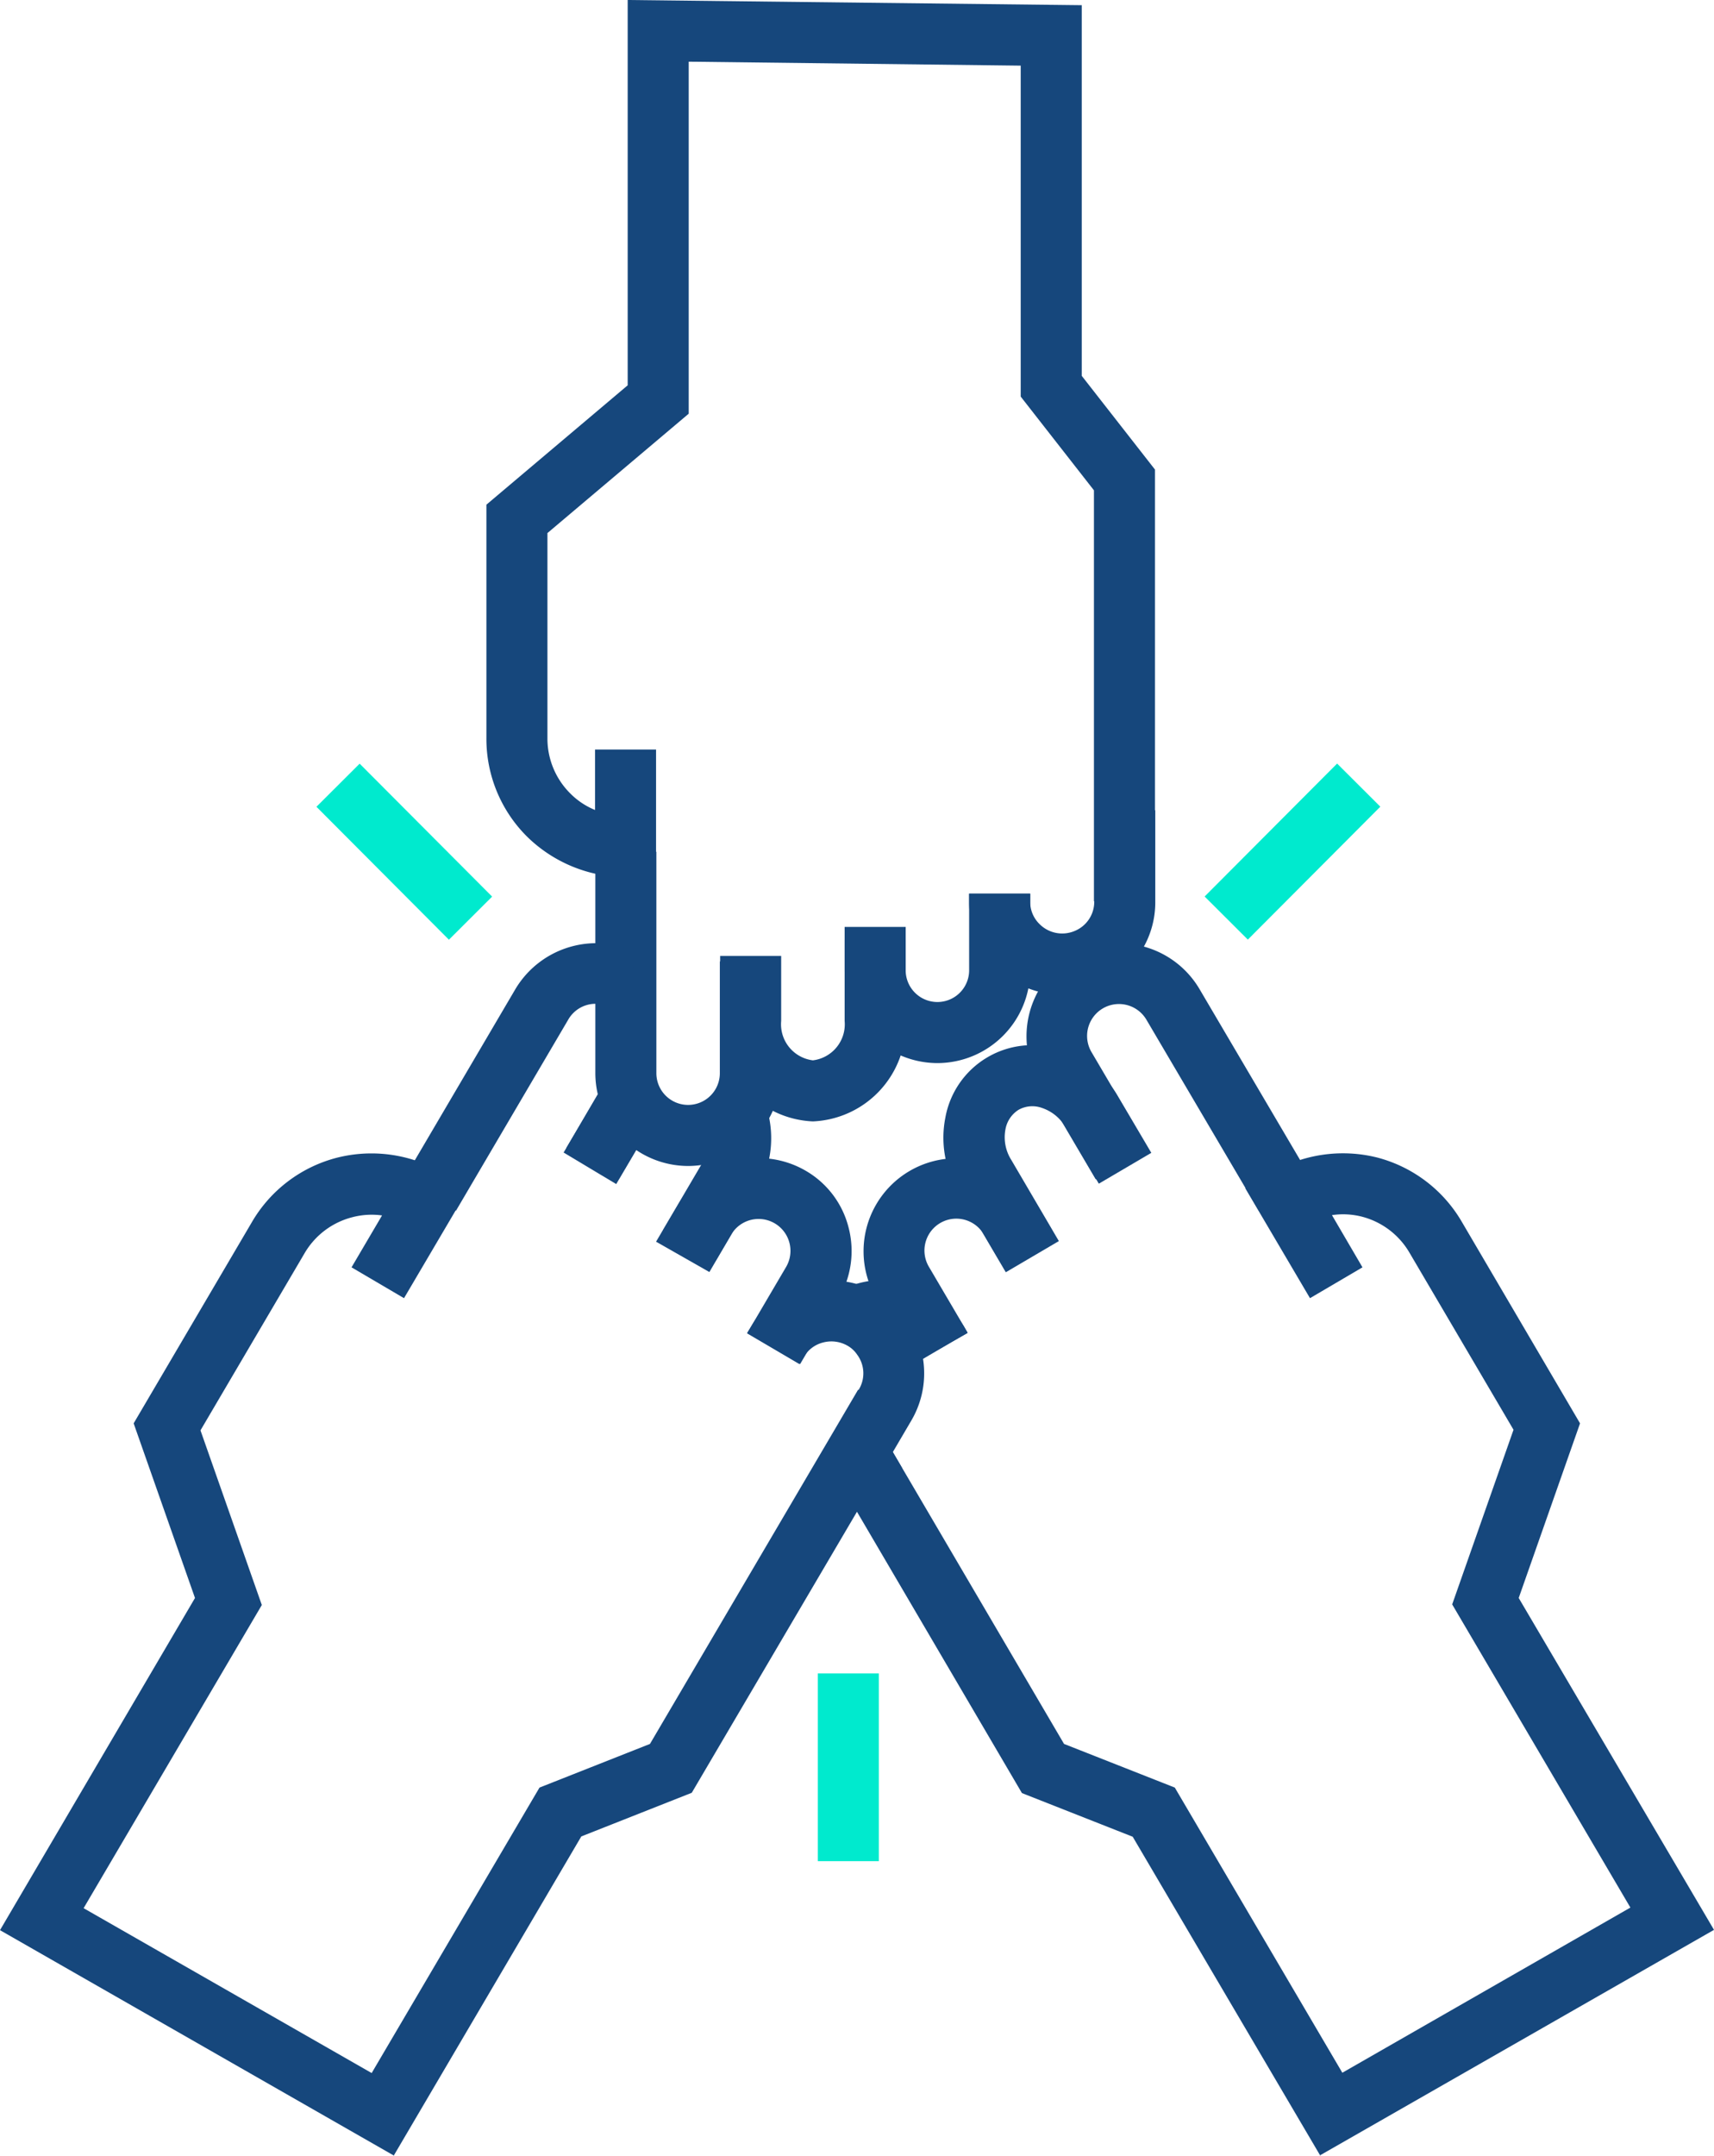
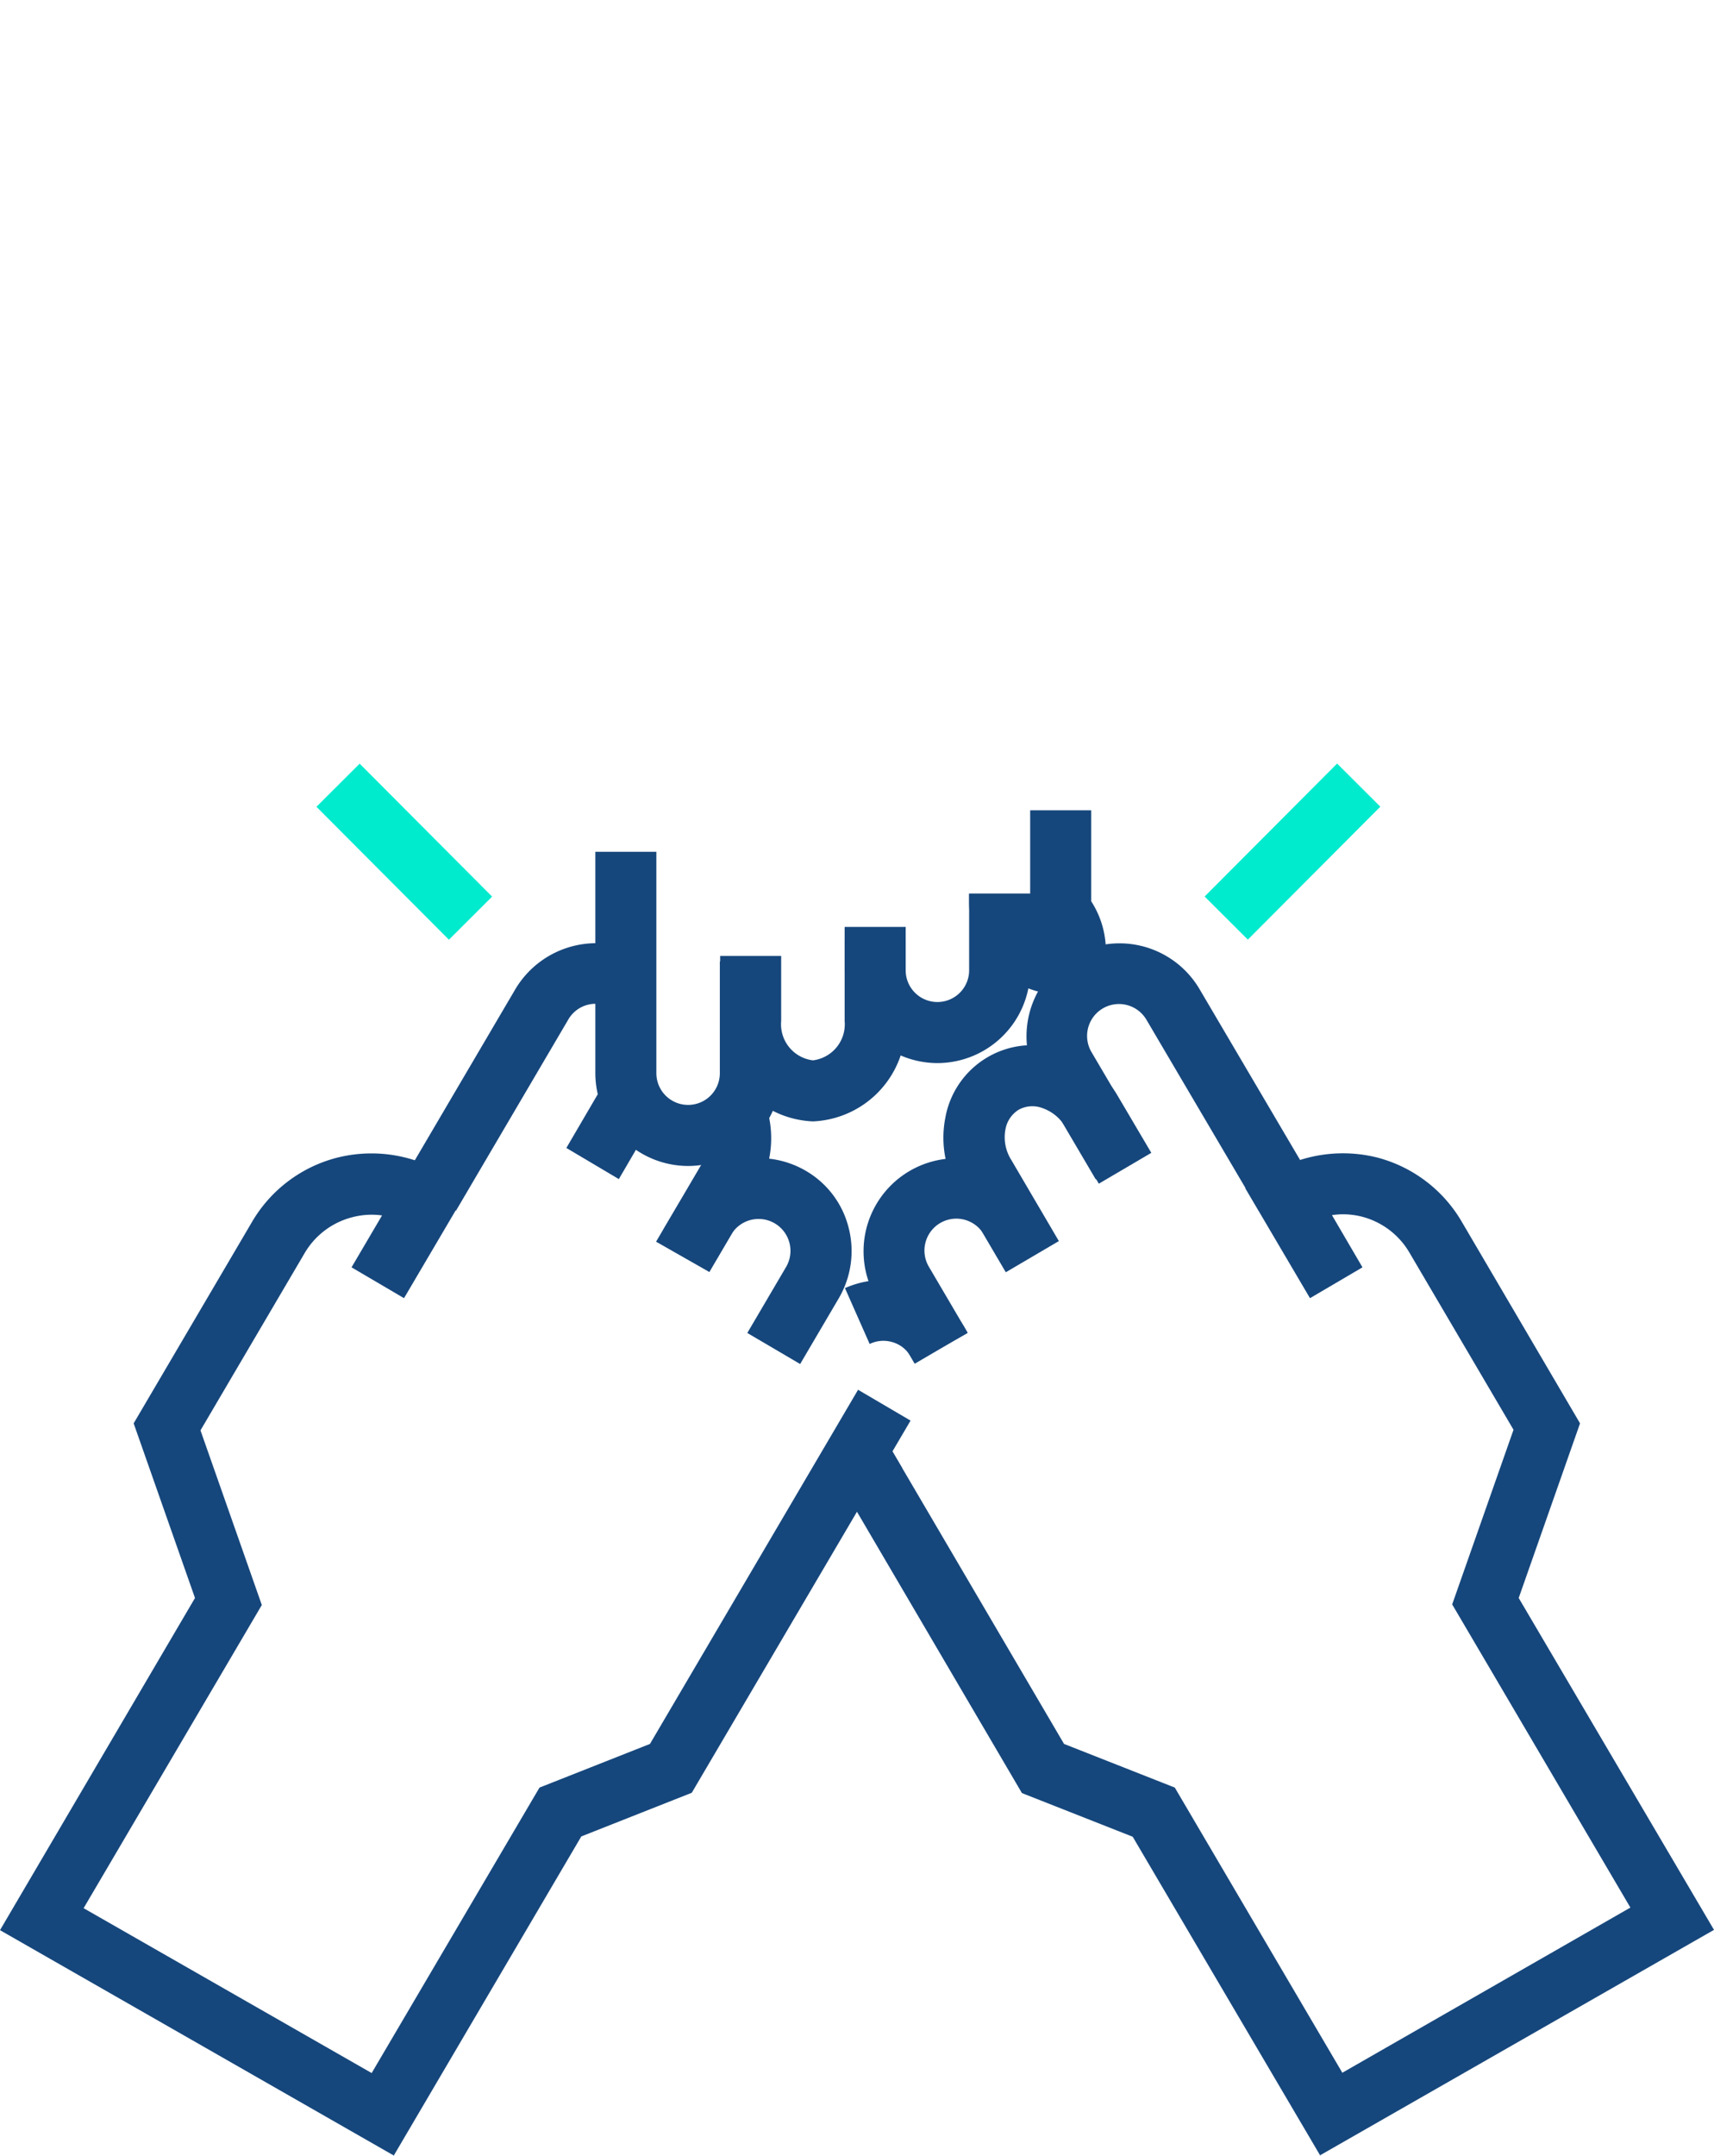
<svg xmlns="http://www.w3.org/2000/svg" id="Teamarbeit_Zusammen_Teamwork_Fistbump" data-name="Teamarbeit Zusammen Teamwork Fistbump" width="56.17" height="70.61" viewBox="0 0 56.17 70.61">
  <g id="Gruppe_36" data-name="Gruppe 36">
    <rect id="Rechteck_77" data-name="Rechteck 77" width="2" height="6.15" transform="matrix(0.708, -0.706, 0.706, 0.708, 10.37, 26.425)" fill="#00eace" />
    <rect id="Rechteck_78" data-name="Rechteck 78" width="6.15" height="2" transform="matrix(0.706, -0.708, 0.708, 0.706, 39.477, 29.364)" fill="#00eace" />
  </g>
-   <rect id="Rechteck_79" data-name="Rechteck 79" width="2" height="6.15" transform="translate(26.8 54.81)" fill="#00eace" />
  <g id="Gruppe_38" data-name="Gruppe 38">
-     <path id="Pfad_196" data-name="Pfad 196" d="M37.85,29.52h-2V16.06l-2.4-3.07V2.15L22.57,2.02V13.55l-4.63,3.91v6.73a2.535,2.535,0,0,0,.75,1.8,2.448,2.448,0,0,0,.81.54V24.55h2v4.18h-1a4.64,4.64,0,0,1-3.23-1.33,4.514,4.514,0,0,1-1.33-3.22V16.53l4.63-3.91V0L35.45.17V12.31l2.4,3.07Z" fill="#16477c" />
    <g id="Gruppe_37" data-name="Gruppe 37">
      <path id="Pfad_197" data-name="Pfad 197" d="M22.55,38.19a3.045,3.045,0,0,1-3.04-3.04V27.9h2v7.25a1.04,1.04,0,0,0,2.08,0V31.49h2v3.66A3.045,3.045,0,0,1,22.55,38.19Z" fill="#16477c" />
      <path id="Pfad_198" data-name="Pfad 198" d="M30.72,34.82a3.045,3.045,0,0,1-3.04-3.04v-1h2v1a1.04,1.04,0,0,0,2.08,0V29.27h2v2.51a3.045,3.045,0,0,1-3.04,3.04Z" fill="#16477c" />
-       <path id="Pfad_199" data-name="Pfad 199" d="M34.81,32.58a3.058,3.058,0,0,1-2.16-.89,3.01,3.01,0,0,1-.89-2.15v-.27h2v.27a1.018,1.018,0,0,0,.31.73,1.048,1.048,0,0,0,1.13.23,1.033,1.033,0,0,0,.66-.96v-3h2v2.98A3,3,0,0,1,36,32.33a2.8,2.8,0,0,1-1.18.25Z" fill="#16477c" />
+       <path id="Pfad_199" data-name="Pfad 199" d="M34.81,32.58a3.058,3.058,0,0,1-2.16-.89,3.01,3.01,0,0,1-.89-2.15v-.27h2v.27v-3h2v2.98A3,3,0,0,1,36,32.33a2.8,2.8,0,0,1-1.18.25Z" fill="#16477c" />
      <path id="Pfad_200" data-name="Pfad 200" d="M26.64,36.73a3.176,3.176,0,0,1-3.04-3.29V31.31h2v2.13a1.19,1.19,0,0,0,1.04,1.29,1.19,1.19,0,0,0,1.04-1.29V30.36h2v3.08A3.176,3.176,0,0,1,26.64,36.73Z" fill="#16477c" />
    </g>
  </g>
  <g id="Gruppe_40" data-name="Gruppe 40">
    <path id="Pfad_201" data-name="Pfad 201" d="M43.27,70.61,37.12,60.16l-3.63-1.43L27.23,48.06l1.73-1.01,5.91,10.07,3.63,1.43,5.49,9.34,9.44-5.41-5.84-9.93,2.01-5.72-3.41-5.8a2.541,2.541,0,0,0-1.56-1.18,2.487,2.487,0,0,0-.98-.05l1,1.71-1.72,1.01-2.12-3.6.86-.51a4.632,4.632,0,0,1,3.45-.5,4.534,4.534,0,0,1,2.78,2.1l3.88,6.61-2.01,5.72,6.4,10.87L43.25,70.6Z" fill="#16477c" />
    <g id="Gruppe_39" data-name="Gruppe 39">
      <path id="Pfad_202" data-name="Pfad 202" d="M41.25,39.65,37.57,33.4a1.044,1.044,0,0,0-1.8,1.06l1.86,3.16-1.72,1.01-1.86-3.16a3.046,3.046,0,0,1,5.25-3.09l3.68,6.25-1.72,1.01Z" fill="#16477c" />
      <path id="Pfad_203" data-name="Pfad 203" d="M29.98,44.67l-1.27-2.16a3.046,3.046,0,0,1,5.25-3.09l.51.86-1.72,1.01-.51-.86a1.044,1.044,0,0,0-1.8,1.06l1.27,2.16-1.72,1.01Z" fill="#16477c" />
      <rect id="Rechteck_80" data-name="Rechteck 80" width="2" height="1.21" transform="matrix(0.863, -0.506, 0.506, 0.863, 27.229, 48.057)" fill="#16477c" />
      <path id="Pfad_204" data-name="Pfad 204" d="M29.97,44.65l-.14-.24a1,1,0,0,0-.62-.46,1.029,1.029,0,0,0-.71.07l-.81-1.83a3.155,3.155,0,0,1,2.01-.18,2.944,2.944,0,0,1,1.78,1.27l.1.15.13.23L30,44.63h0Z" fill="#16477c" />
      <path id="Pfad_205" data-name="Pfad 205" d="M32.96,41.67,31.4,39.01a3.394,3.394,0,0,1-.42-2.4,2.886,2.886,0,0,1,3.78-2.22,3.376,3.376,0,0,1,1.89,1.54l1.08,1.83-1.72,1.01-1.08-1.83a1.409,1.409,0,0,0-.78-.65.928.928,0,0,0-.77.06.955.955,0,0,0-.43.64,1.39,1.39,0,0,0,.19,1l1.56,2.66-1.72,1.01Z" fill="#16477c" />
    </g>
  </g>
  <g id="Gruppe_42" data-name="Gruppe 42">
    <path id="Pfad_206" data-name="Pfad 206" d="M12.92,70.61,0,63.22,6.39,52.34,4.38,46.62l3.88-6.6a4.534,4.534,0,0,1,2.78-2.1,4.607,4.607,0,0,1,3.46.49l.86.51-2.12,3.6-1.72-1.01,1-1.7a2.489,2.489,0,0,0-.98.06,2.541,2.541,0,0,0-1.56,1.18l-3.41,5.8,2.01,5.72L2.74,62.5l9.44,5.4,5.5-9.35,3.62-1.43,6.82-11.6,1.72,1.01L22.67,58.72l-3.62,1.43L12.9,70.61Z" fill="#16477c" />
    <g id="Gruppe_41" data-name="Gruppe 41">
      <path id="Pfad_207" data-name="Pfad 207" d="M14.94,39.65l-1.72-1.01,3.68-6.26a3.086,3.086,0,0,1,4.08-1.13l-.94,1.77a1.032,1.032,0,0,0-1.42.38l-3.68,6.26Z" fill="#16477c" />
      <path id="Pfad_208" data-name="Pfad 208" d="M20.28,38.62,18.56,37.6l1.24-2.12,1.74.98Z" fill="#16477c" />
      <path id="Pfad_209" data-name="Pfad 209" d="M26.21,44.67l-1.72-1.01,1.27-2.16a1.044,1.044,0,0,0-1.8-1.06l-.51.86-1.72-1.01.51-.86a2.994,2.994,0,0,1,1.86-1.4,3.056,3.056,0,0,1,2.31.32,2.994,2.994,0,0,1,1.4,1.86,3.056,3.056,0,0,1-.32,2.31l-1.27,2.16Z" fill="#16477c" />
-       <path id="Pfad_210" data-name="Pfad 210" d="M28.35,49.1l-1.72-1.01,1.51-2.57a1.024,1.024,0,0,0-.05-1.15.936.936,0,0,0-.31-.29,1.064,1.064,0,0,0-.8-.11,1.019,1.019,0,0,0-.64.48l-.14.23-1.72-1.01.14-.23a3.054,3.054,0,0,1,4.17-1.08,3.047,3.047,0,0,1,1.08,4.16l-1.52,2.59Z" fill="#16477c" />
-       <path id="Pfad_211" data-name="Pfad 211" d="M20.19,38.78l-1.72-1.03,1.08-1.82a4.512,4.512,0,0,1,.38-.53l1.54,1.28a1.546,1.546,0,0,0-.2.28l-1.08,1.83Z" fill="#16477c" />
      <path id="Pfad_212" data-name="Pfad 212" d="M23.24,41.66l-1.74-.99L23.07,38a1.389,1.389,0,0,0,.13-1.18l1.85-.75a3.4,3.4,0,0,1-.25,2.94l-1.55,2.65Z" fill="#16477c" />
    </g>
  </g>
</svg>